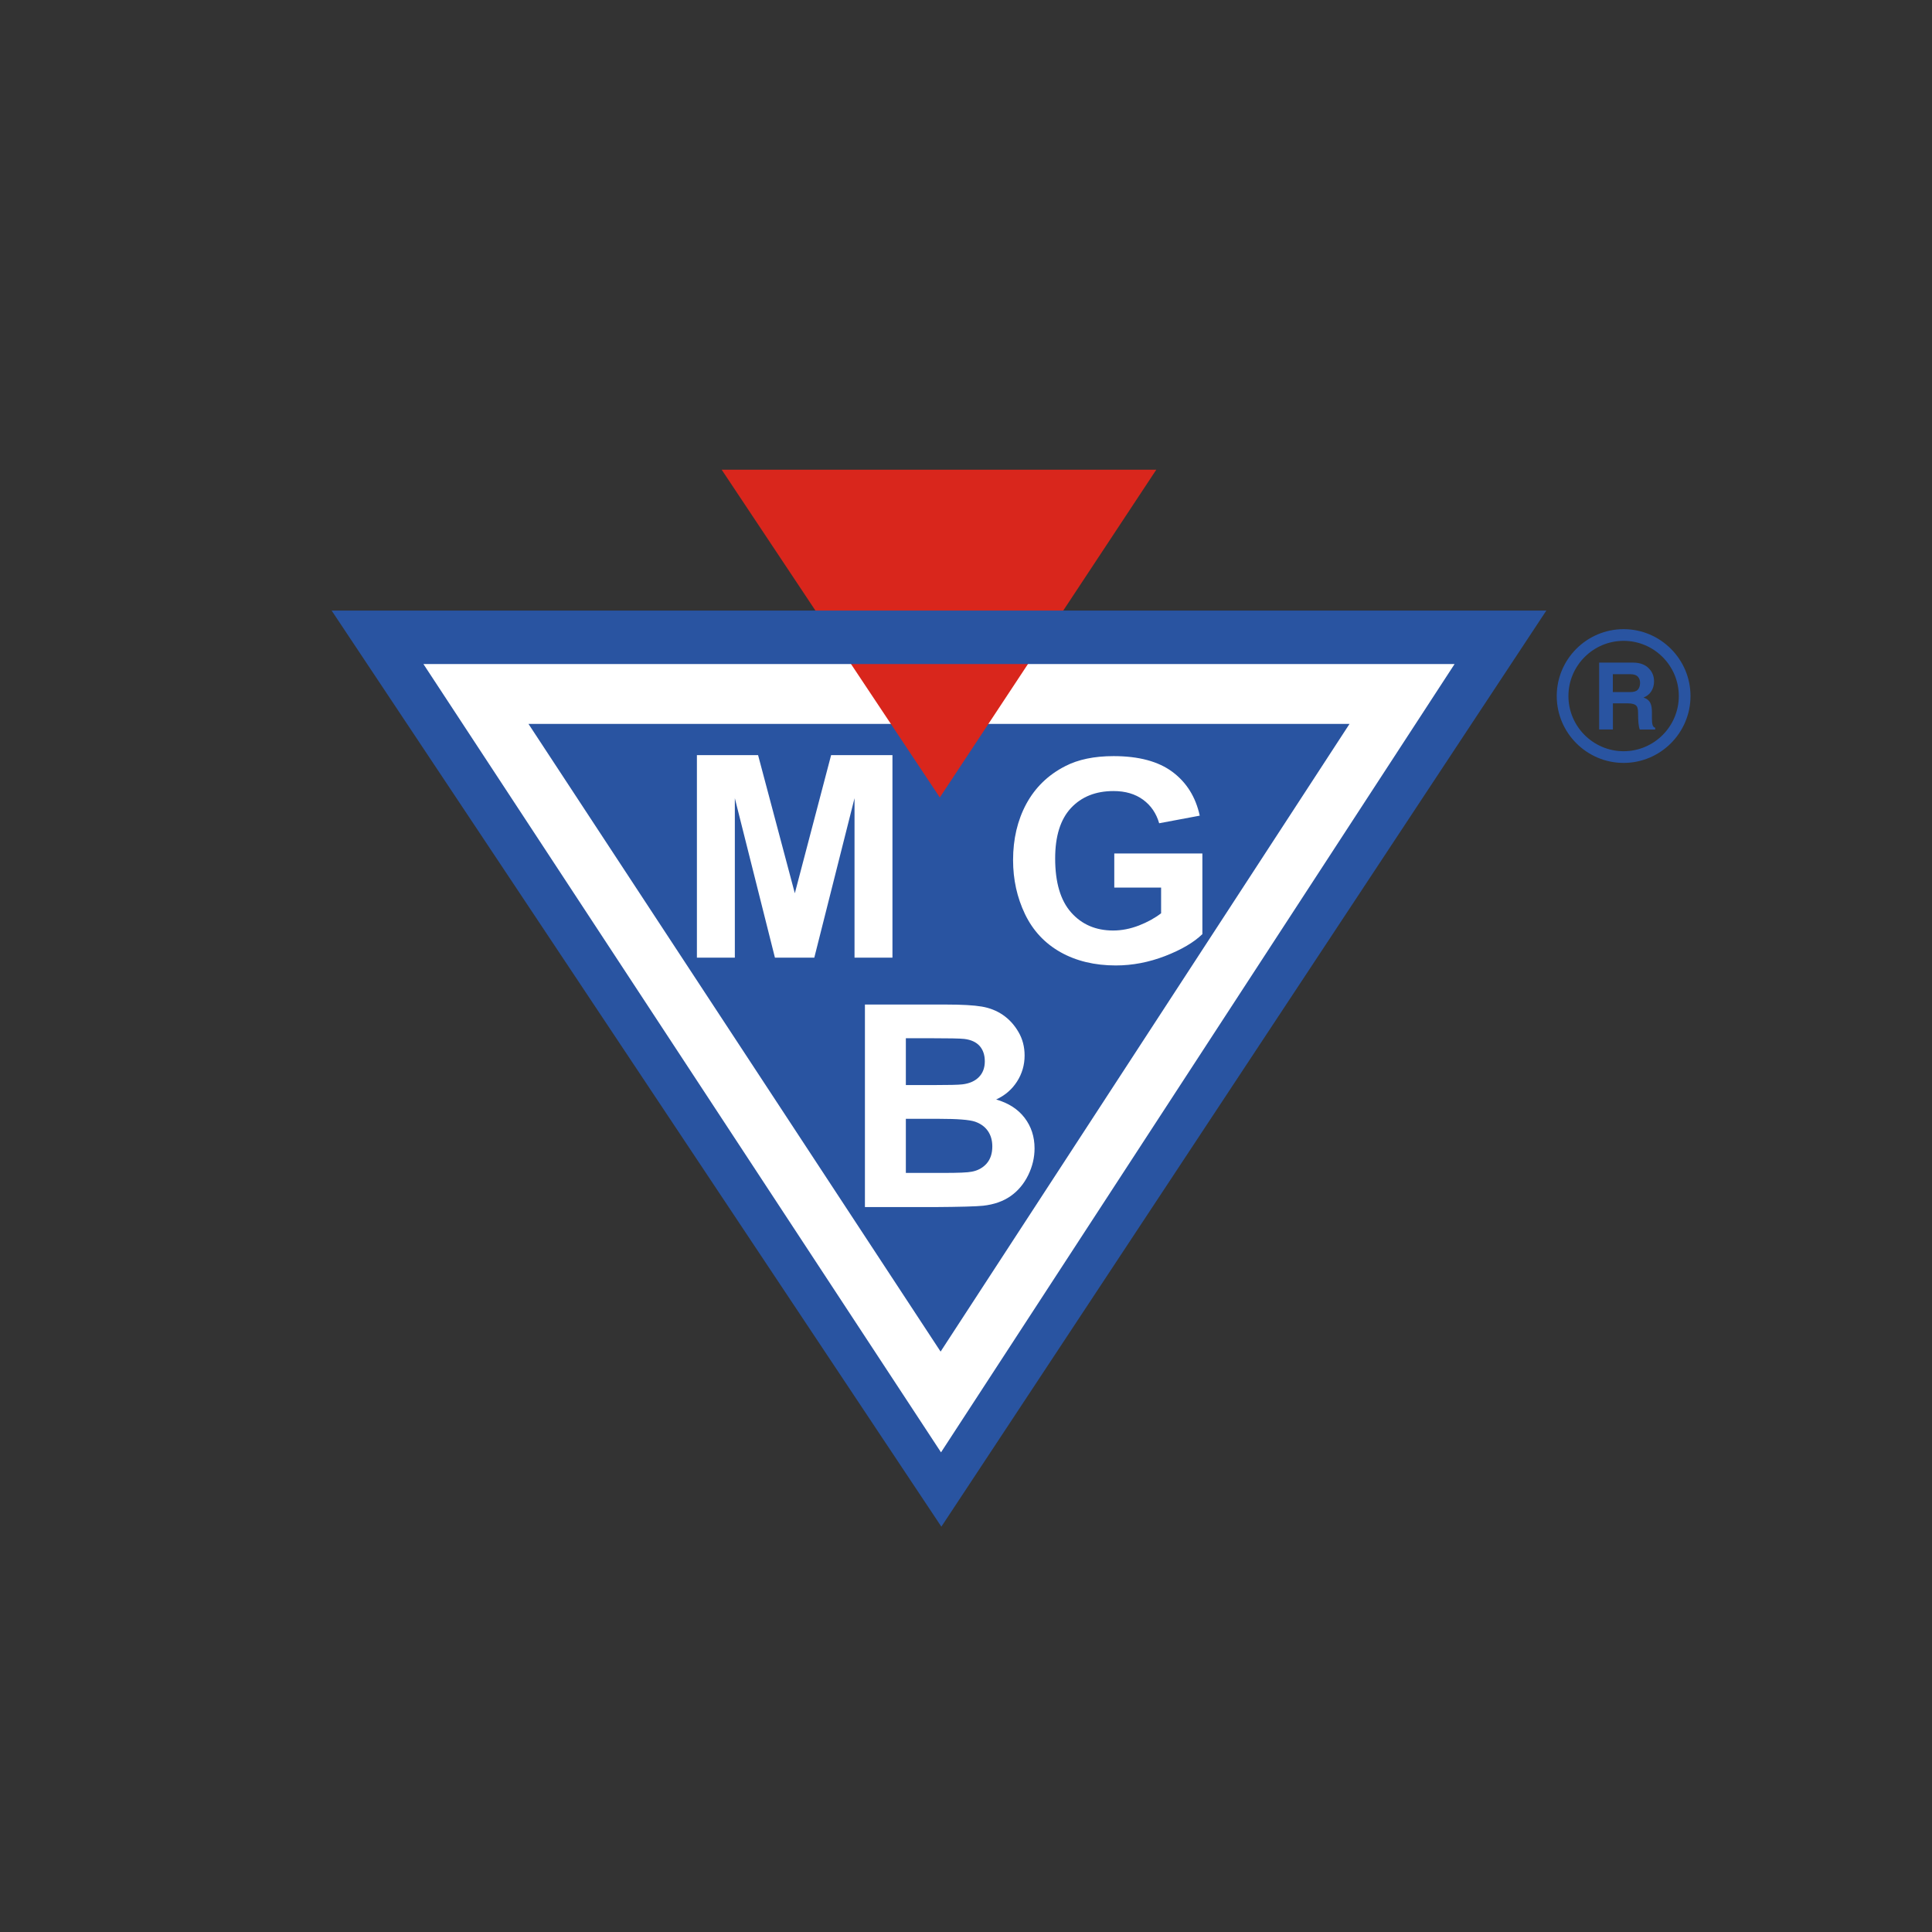
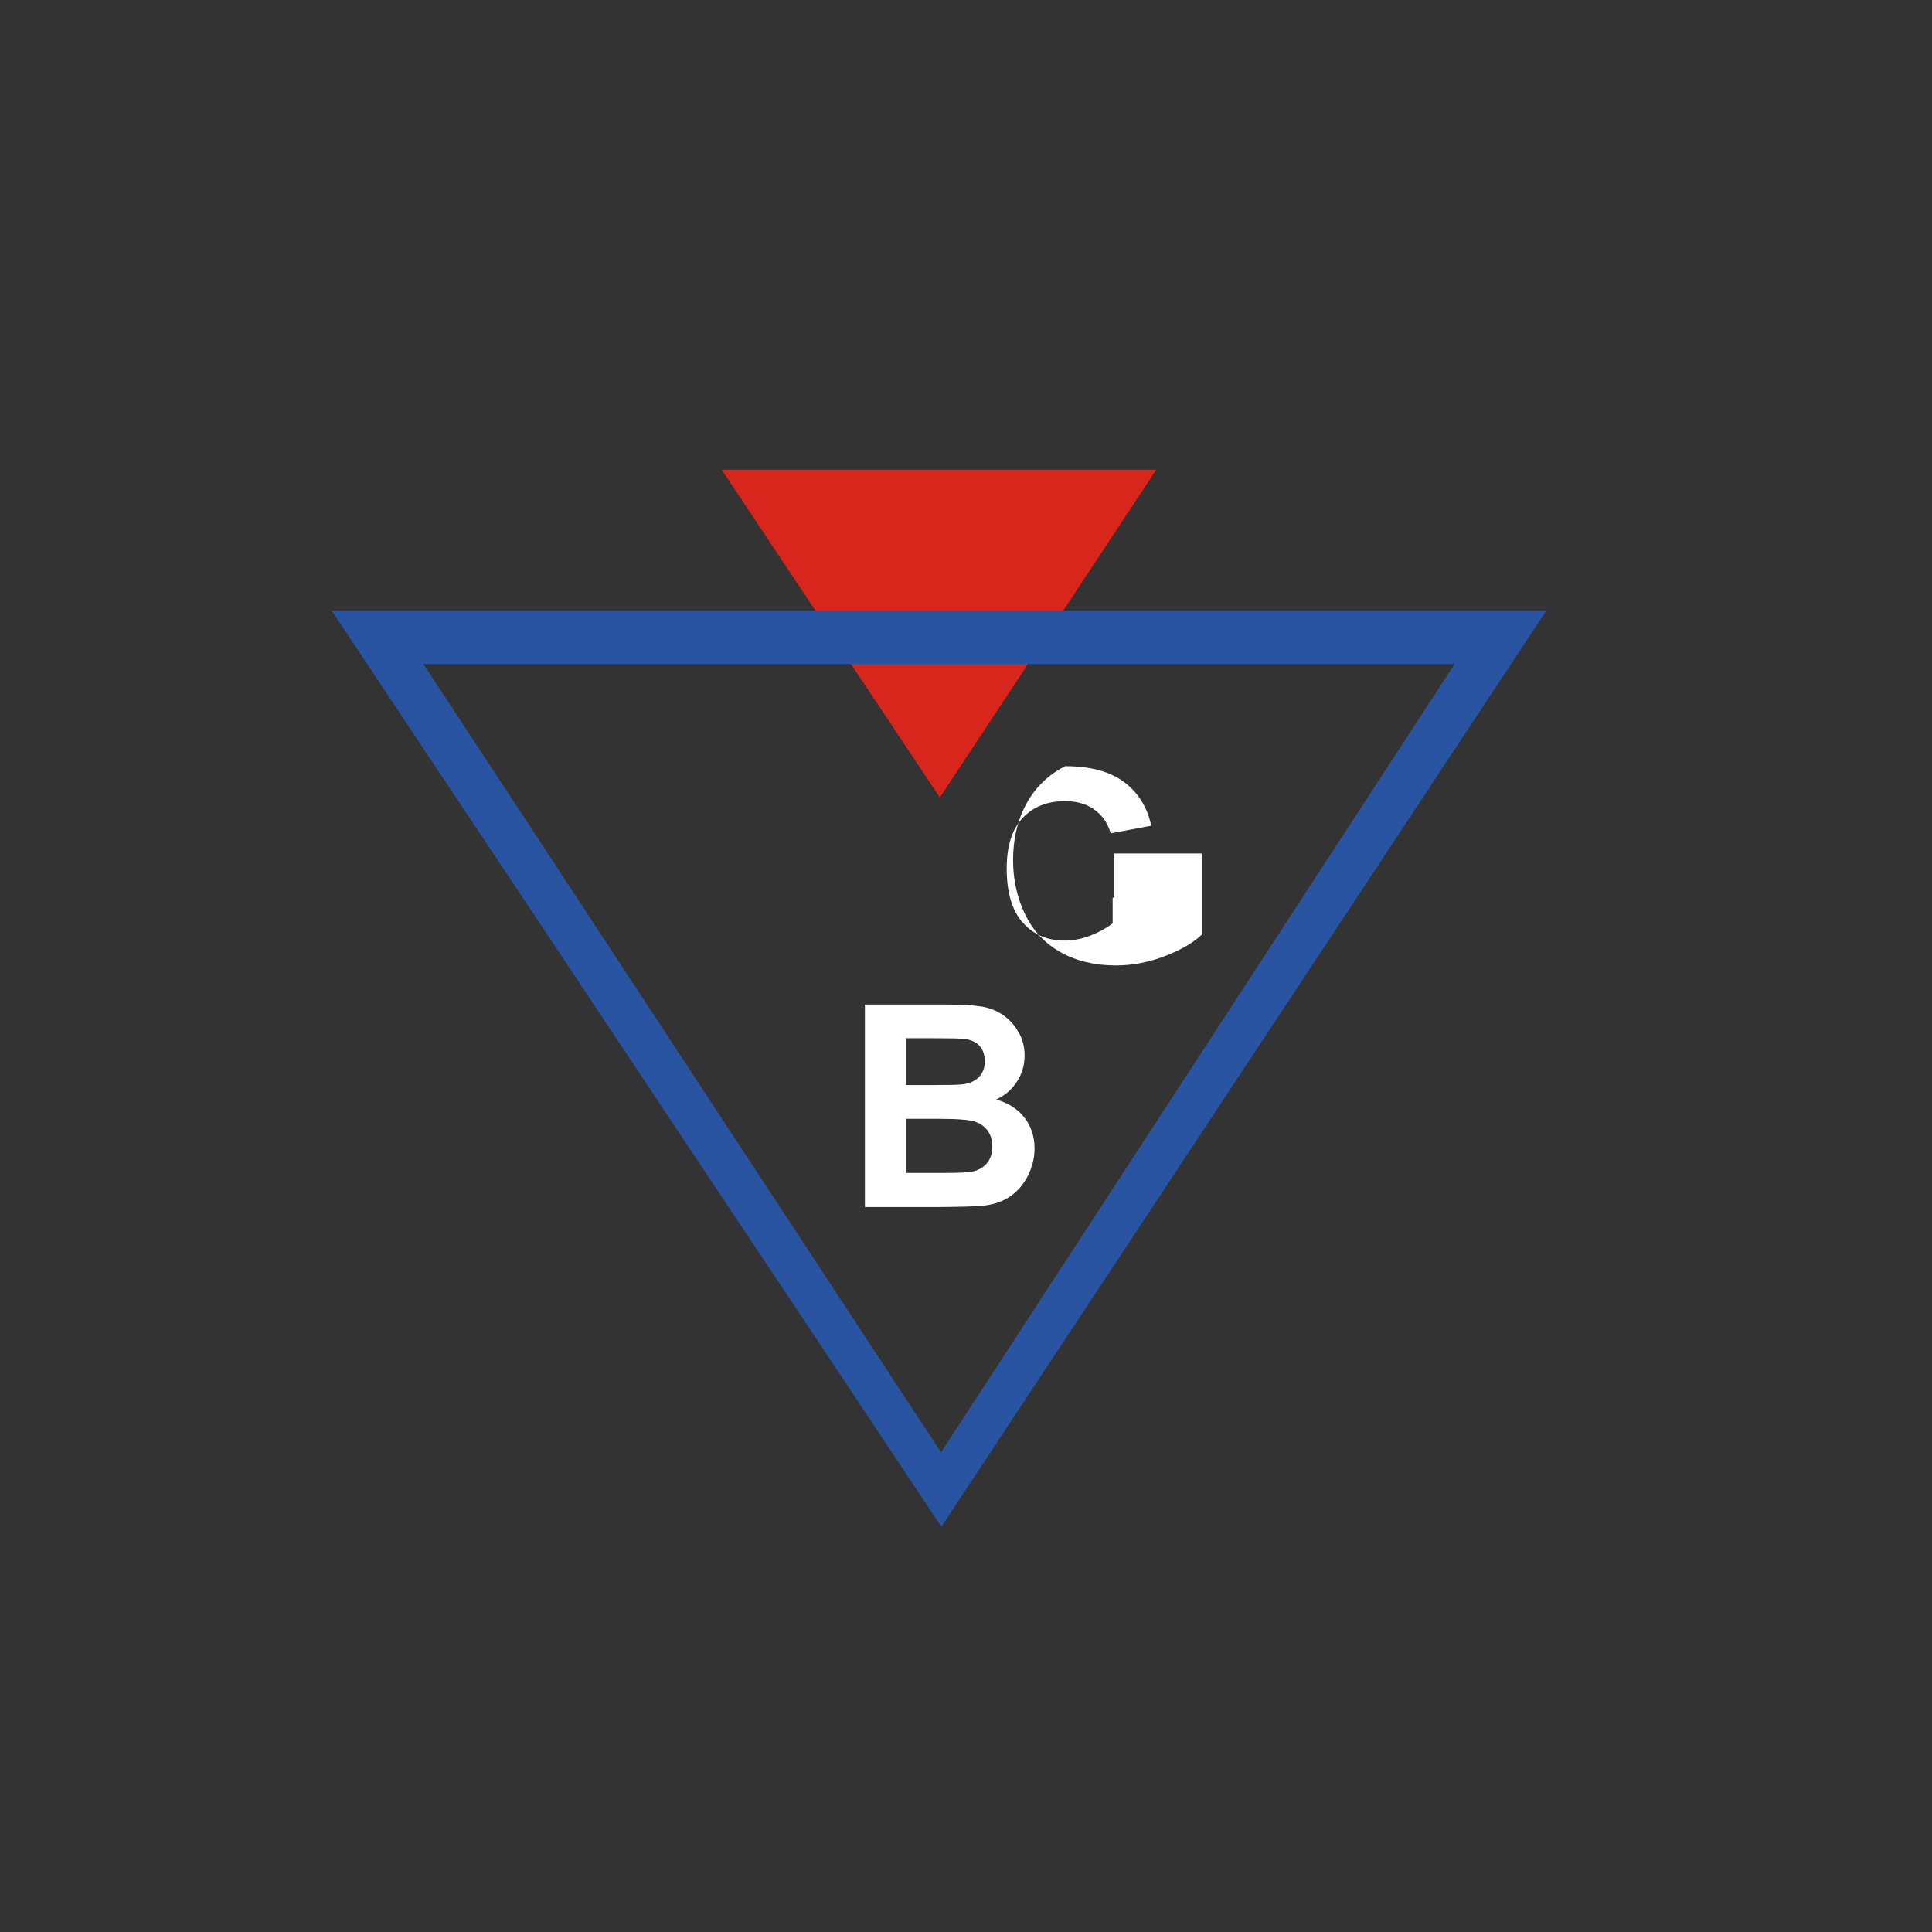
<svg xmlns="http://www.w3.org/2000/svg" version="1.1" id="Warstwa_1" x="0px" y="0px" viewBox="0 0 600 600" style="enable-background:new 0 0 600 600;" xml:space="preserve">
  <rect x="0" y="0" width="600" height="600" fill="#333333" stroke="none" />
  <style type="text/css">
	.st0{fill-rule:evenodd;clip-rule:evenodd;fill:#009099;}
	.st1{fill-rule:evenodd;clip-rule:evenodd;fill:#F49900;}
	.st2{fill:#D9261C;}
	.st3{fill:#2954A1;}
	.st4{fill:#FFFFFF;}
	.st5{fill-rule:evenodd;clip-rule:evenodd;fill:#FFFFFF;}
	.st6{fill-rule:evenodd;clip-rule:evenodd;fill:#2954A1;}
	.st7{fill-rule:evenodd;clip-rule:evenodd;fill:#D9261C;}
	.st8{fill:#1D1D1B;}
</style>
  <g>
-     <polygon class="st5" points="118.91,199.18 466.98,197.84 292.78,461.4  " />
-     <polygon class="st6" points="164.12,224.81 419.11,224.81 292.11,419.75  " />
    <polygon class="st7" points="224.13,145.88 359.09,145.88 291.87,247.66  " />
    <path class="st6" d="M131.5,206.23h320.23L292.24,451.04L131.5,206.23z M102.99,189.62h377.24l-187.88,284.5L102.99,189.62z" />
-     <polygon class="st4" points="216.43,297.4 216.43,234.51 235.43,234.51 246.84,277.41 258.11,234.51 277.16,234.51 277.16,297.4    265.38,297.4 265.38,247.89 252.89,297.4 240.66,297.4 228.21,247.89 228.21,297.4  " />
-     <path class="st4" d="M346.05,275.65v-10.6h27.36v25.05c-2.66,2.58-6.51,4.84-11.56,6.8c-5.05,1.95-10.16,2.93-15.32,2.93   c-6.57,0-12.31-1.38-17.2-4.13c-4.89-2.77-8.56-6.71-11.02-11.84c-2.46-5.14-3.69-10.72-3.69-16.75c0-6.54,1.37-12.37,4.11-17.46   c2.76-5.08,6.77-8.99,12.06-11.7c4.03-2.09,9.05-3.13,15.05-3.13c7.8,0,13.91,1.64,18.28,4.9c4.39,3.28,7.21,7.8,8.47,13.59   l-12.6,2.36c-0.89-3.09-2.56-5.53-5.01-7.32c-2.44-1.78-5.49-2.68-9.15-2.68c-5.55,0-9.95,1.76-13.23,5.27   c-3.28,3.53-4.91,8.74-4.91,15.66c0,7.45,1.66,13.06,4.98,16.79c3.31,3.73,7.66,5.59,13.03,5.59c2.66,0,5.33-0.53,8.01-1.56   c2.66-1.04,4.96-2.31,6.88-3.79v-7.98H346.05z" />
+     <path class="st4" d="M346.05,275.65v-10.6h27.36v25.05c-2.66,2.58-6.51,4.84-11.56,6.8c-5.05,1.95-10.16,2.93-15.32,2.93   c-6.57,0-12.31-1.38-17.2-4.13c-4.89-2.77-8.56-6.71-11.02-11.84c-2.46-5.14-3.69-10.72-3.69-16.75c0-6.54,1.37-12.37,4.11-17.46   c2.76-5.08,6.77-8.99,12.06-11.7c7.8,0,13.91,1.64,18.28,4.9c4.39,3.28,7.21,7.8,8.47,13.59   l-12.6,2.36c-0.89-3.09-2.56-5.53-5.01-7.32c-2.44-1.78-5.49-2.68-9.15-2.68c-5.55,0-9.95,1.76-13.23,5.27   c-3.28,3.53-4.91,8.74-4.91,15.66c0,7.45,1.66,13.06,4.98,16.79c3.31,3.73,7.66,5.59,13.03,5.59c2.66,0,5.33-0.53,8.01-1.56   c2.66-1.04,4.96-2.31,6.88-3.79v-7.98H346.05z" />
    <path class="st4" d="M281.32,347.45v16.81h11.74c4.58,0,7.48-0.12,8.71-0.38c1.89-0.34,3.43-1.19,4.61-2.5   c1.19-1.34,1.79-3.12,1.79-5.35c0-1.89-0.47-3.49-1.38-4.8c-0.92-1.32-2.24-2.28-3.97-2.88c-1.73-0.6-5.49-0.89-11.26-0.89H281.32z    M281.32,322.44v14.54h8.31c4.95,0,8.03-0.07,9.23-0.22c2.17-0.25,3.88-0.99,5.12-2.24c1.24-1.24,1.86-2.88,1.86-4.92   c0-1.95-0.53-3.53-1.59-4.75c-1.08-1.21-2.68-1.95-4.79-2.2c-1.26-0.15-4.87-0.22-10.85-0.22H281.32z M268.61,311.97h25.14   c4.98,0,8.7,0.21,11.14,0.63c2.44,0.41,4.63,1.27,6.56,2.59c1.93,1.32,3.53,3.06,4.82,5.26c1.29,2.18,1.93,4.64,1.93,7.35   c0,2.94-0.79,5.65-2.37,8.11c-1.59,2.46-3.75,4.31-6.46,5.54c3.82,1.11,6.78,3.01,8.83,5.7c2.06,2.69,3.09,5.86,3.09,9.49   c0,2.85-0.66,5.64-1.99,8.35c-1.33,2.69-3.15,4.86-5.45,6.47c-2.3,1.61-5.14,2.61-8.52,2.99c-2.11,0.22-7.22,0.37-15.31,0.42   h-21.41V311.97z" />
-     <path class="st6" d="M500.88,214.93h5.4c1.13,0,1.93-0.25,2.38-0.76c0.45-0.51,0.68-1.22,0.68-2.12c0-0.73-0.21-1.33-0.61-1.8   c-0.5-0.58-1.28-0.87-2.34-0.87h-5.51V214.93z M496.63,226.55v-20.77h10.55c2.12,0,3.76,0.62,4.94,1.85   c1.04,1.08,1.56,2.4,1.56,3.96c0,1.17-0.29,2.21-0.87,3.12c-0.58,0.91-1.38,1.54-2.4,1.91c1.06,0.35,1.78,0.96,2.17,1.82   c0.29,0.65,0.44,1.59,0.44,2.8v0.87v0.32v0.64c0,0.87,0.06,1.55,0.2,2.04c0.13,0.49,0.4,0.78,0.81,0.88v0.57h-4.8   c-0.17-0.48-0.3-1.11-0.38-1.91c-0.09-0.79-0.13-1.89-0.13-3.3c0-1-0.16-1.7-0.46-2.08c-0.45-0.56-1.36-0.84-2.74-0.84h-4.62v8.12   H496.63z M504.23,233.3c9.44,0,17.14-7.7,17.14-17.14c0-9.44-7.7-17.14-17.14-17.14c-9.44,0-17.14,7.7-17.14,17.14   C487.09,225.6,494.79,233.3,504.23,233.3 M504.23,236.93c11.44,0,20.77-9.33,20.77-20.77c0-11.44-9.33-20.77-20.77-20.77   c-11.44,0-20.77,9.33-20.77,20.77C483.46,227.6,492.79,236.93,504.23,236.93" />
  </g>
</svg>